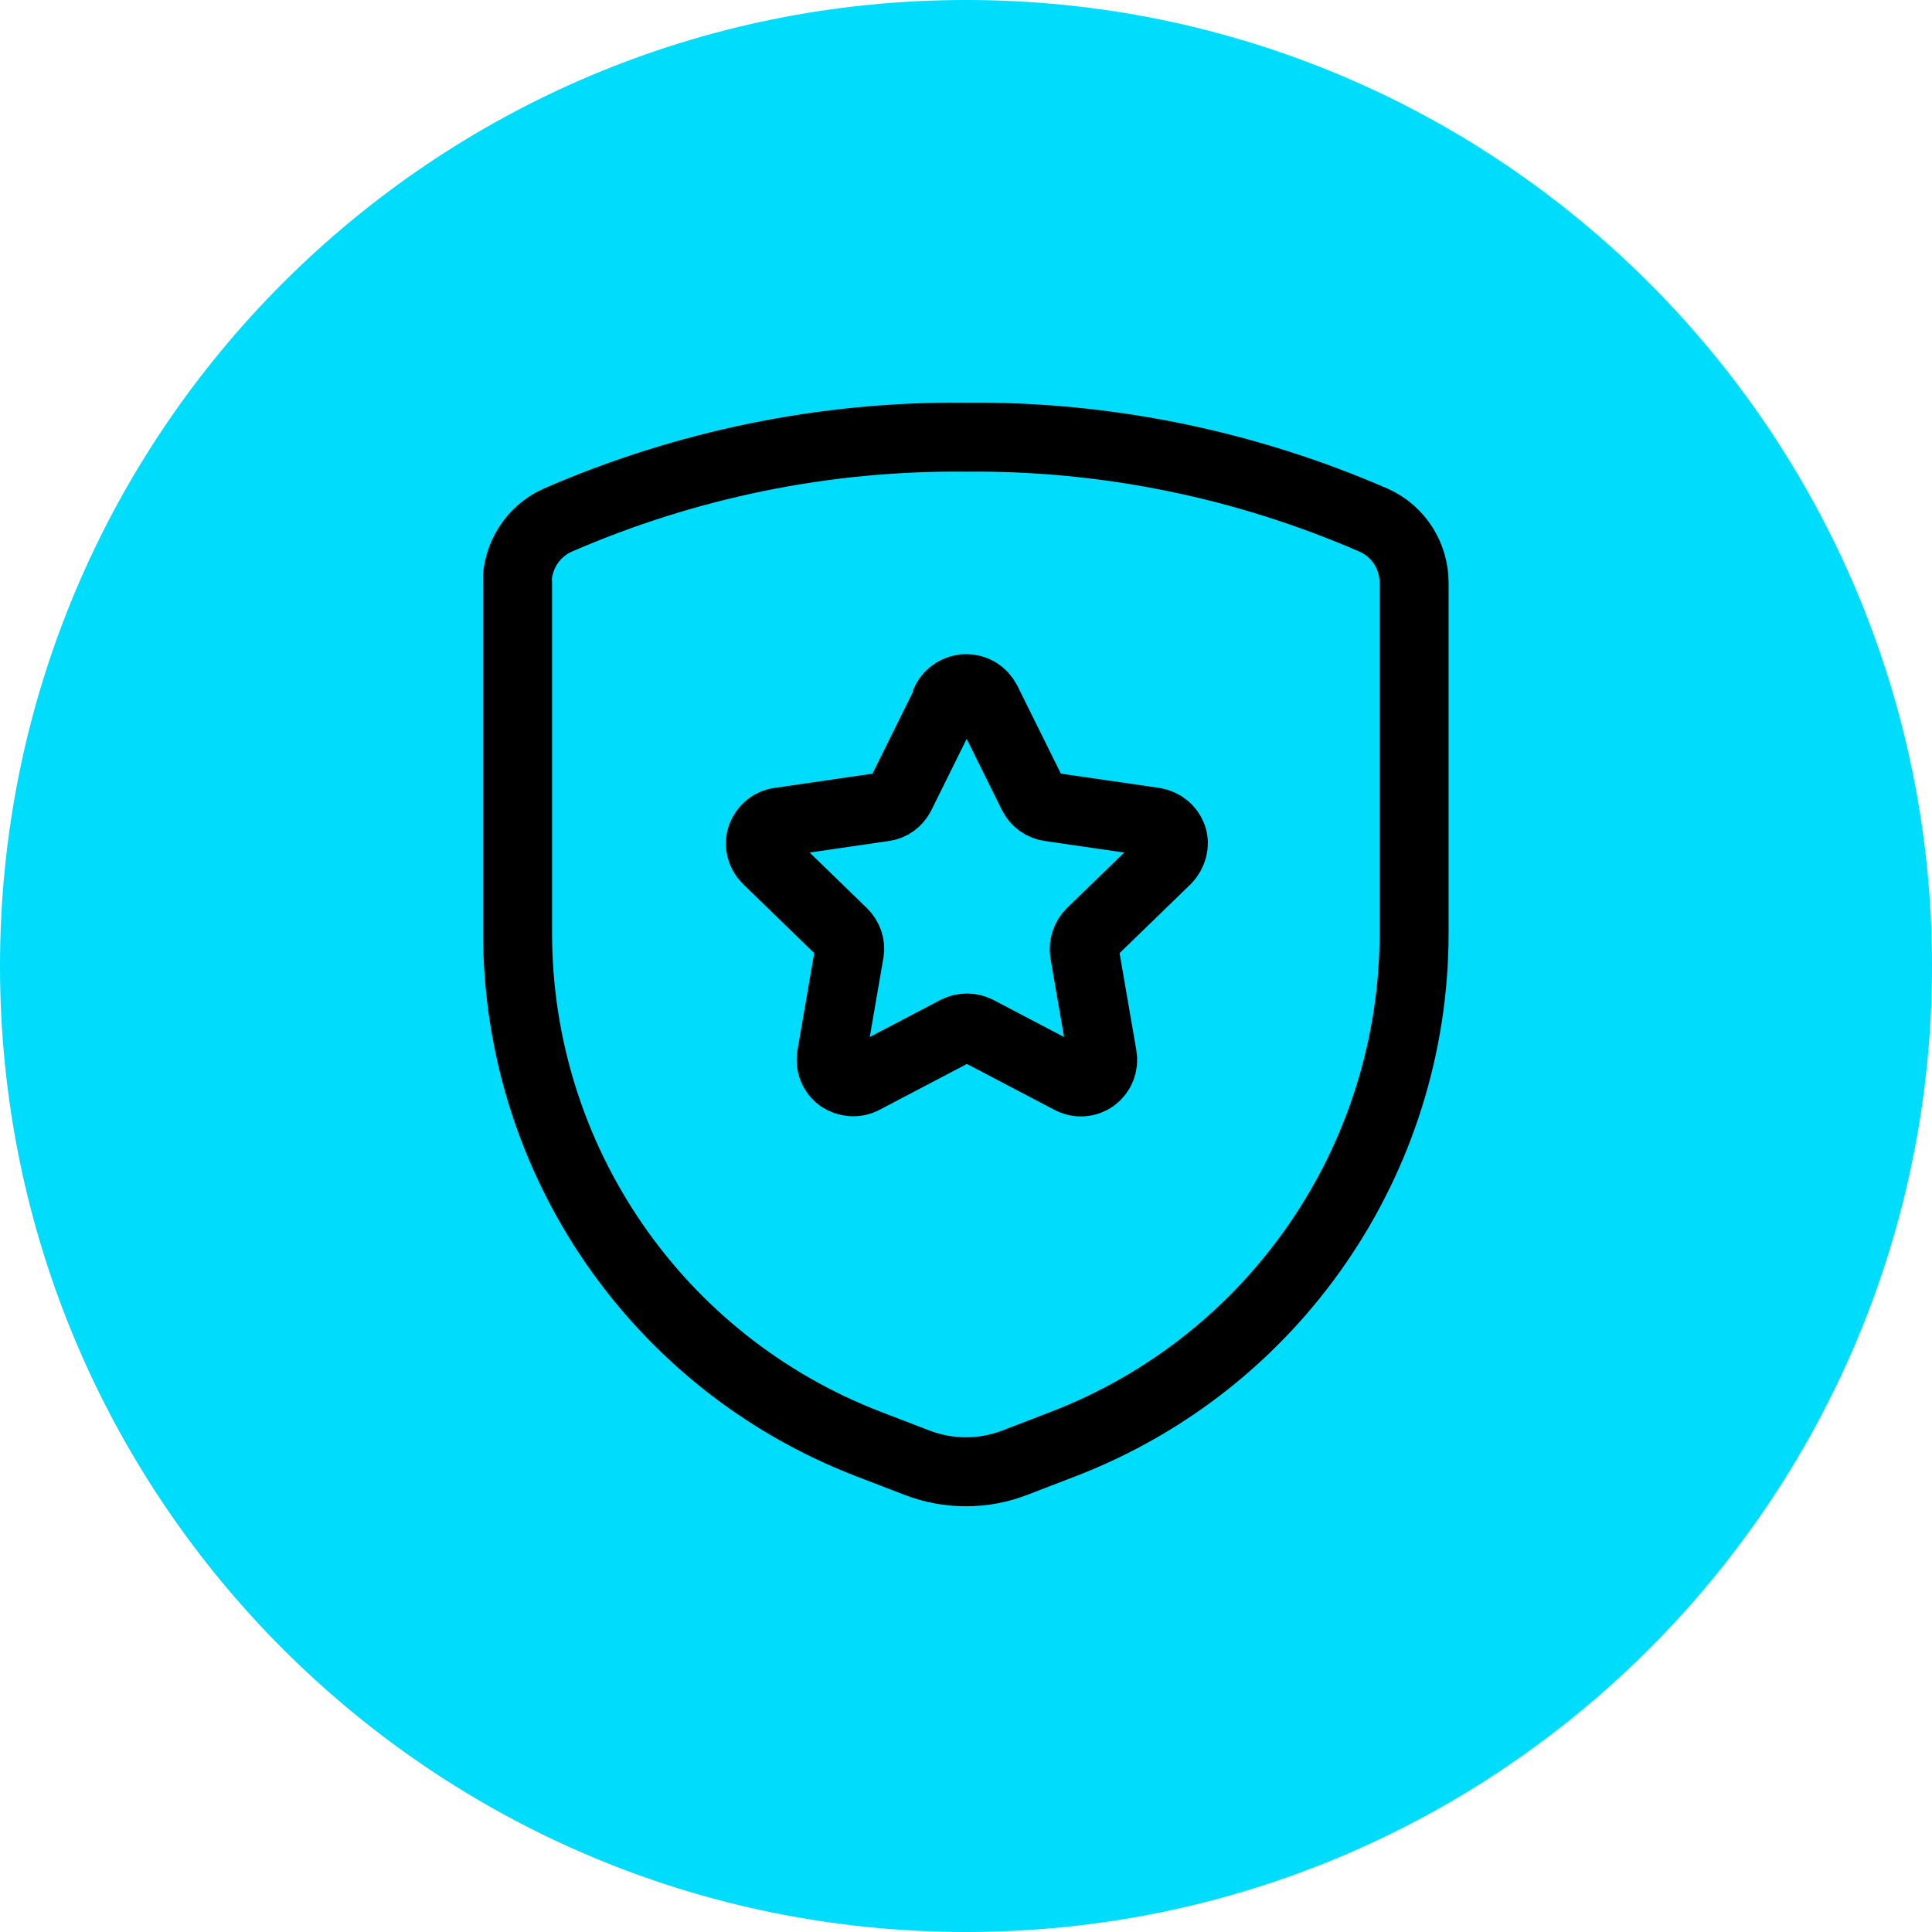
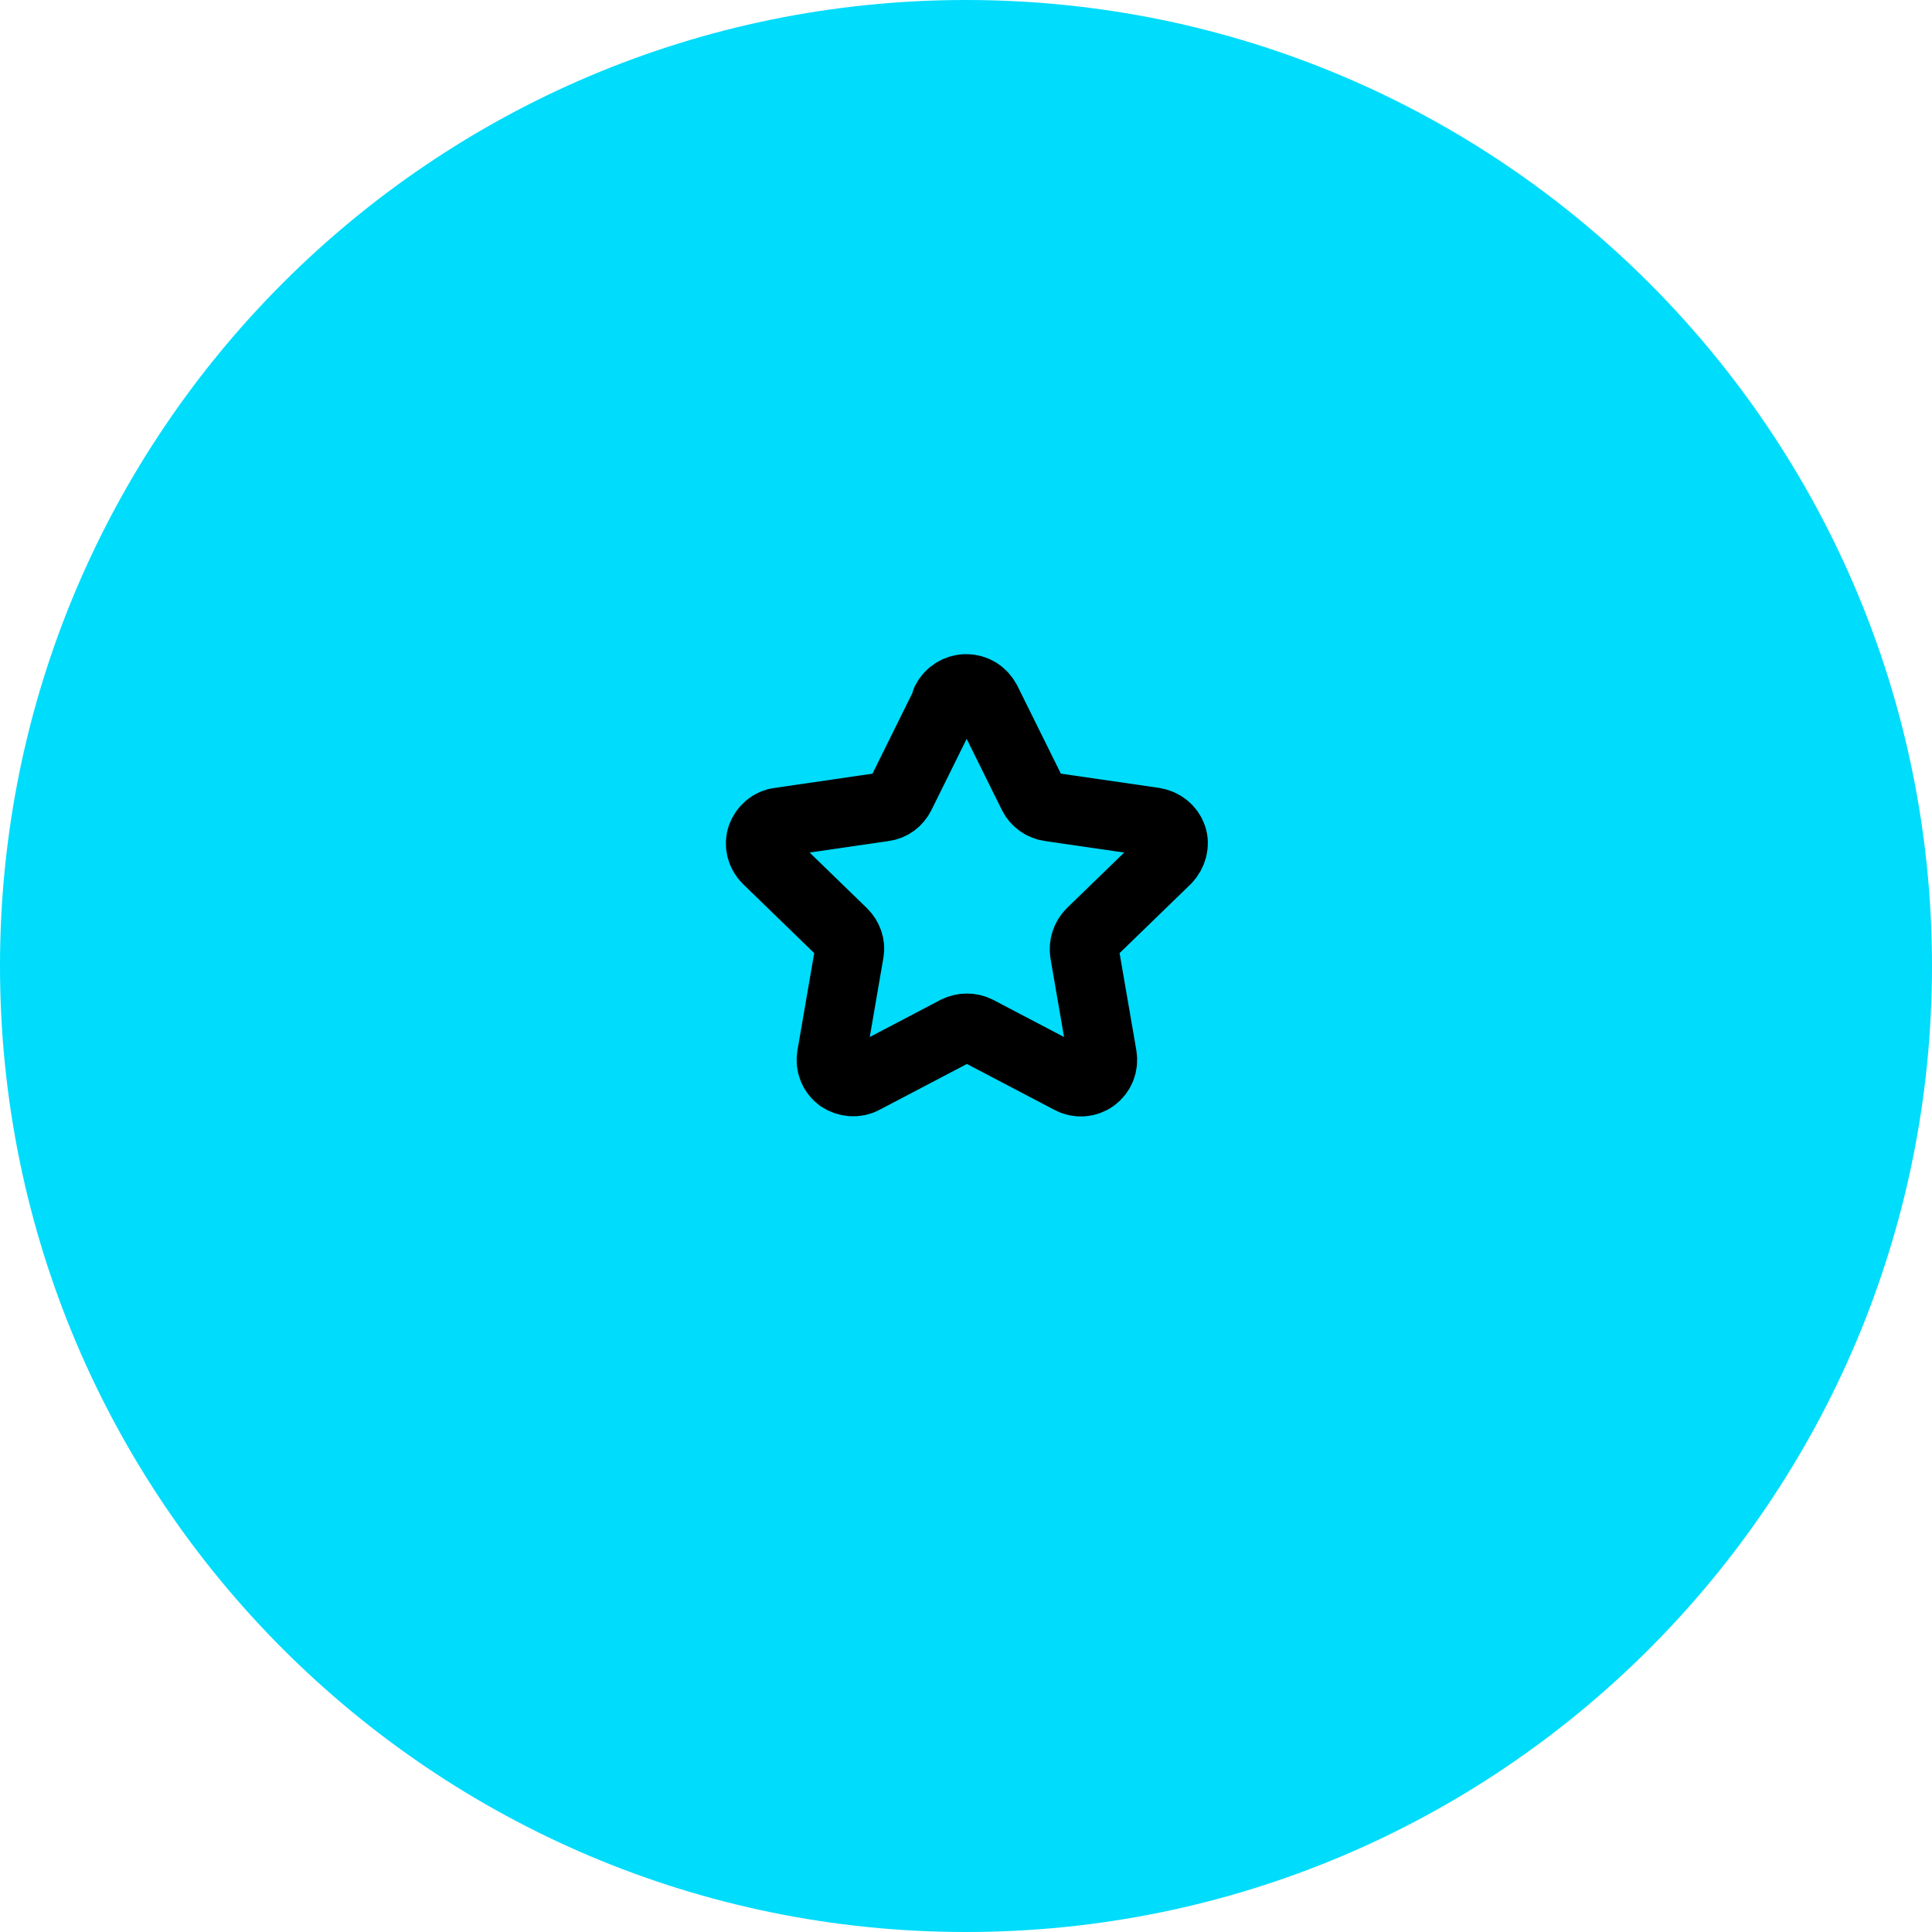
<svg xmlns="http://www.w3.org/2000/svg" width="48" height="48" viewBox="0 0 48 48" fill="none">
  <path d="M48 24C48 37.255 37.255 48 24 48C10.745 48 0 37.255 0 24C0 10.745 10.745 0 24 0C37.255 0 48 10.745 48 24Z" fill="#00DCFB" />
  <g clip-path="url(#clip0_3551_67729)">
-     <path d="M12.859 14.483V23.181C12.859 28.815 16.322 33.855 21.579 35.878L22.768 36.335C23.556 36.643 24.436 36.643 25.225 36.335L26.413 35.878C31.671 33.855 35.133 28.803 35.133 23.181V14.483C35.133 13.809 34.745 13.203 34.139 12.929C30.939 11.535 27.476 10.826 23.991 10.861C20.493 10.826 17.042 11.535 13.842 12.929C13.236 13.203 12.848 13.821 12.848 14.483H12.859Z" stroke="black" stroke-width="1.714" stroke-linecap="round" stroke-linejoin="round" />
    <path d="M23.502 17.418C23.594 17.235 23.788 17.109 24.005 17.109C24.222 17.109 24.405 17.224 24.508 17.418L25.662 19.749C25.742 19.909 25.902 20.024 26.085 20.047L28.679 20.424C28.885 20.458 29.057 20.595 29.125 20.789C29.194 20.984 29.125 21.201 28.988 21.349L27.102 23.178C26.977 23.304 26.919 23.486 26.942 23.658L27.388 26.241C27.422 26.447 27.342 26.652 27.171 26.778C26.999 26.904 26.771 26.915 26.588 26.812L24.279 25.601C24.119 25.521 23.925 25.521 23.765 25.601L21.457 26.812C21.274 26.915 21.045 26.892 20.874 26.778C20.702 26.652 20.622 26.447 20.657 26.241L21.102 23.658C21.137 23.486 21.068 23.304 20.942 23.178L19.057 21.349C18.908 21.201 18.851 20.984 18.919 20.789C18.988 20.595 19.159 20.447 19.365 20.424L21.959 20.047C22.142 20.024 22.291 19.909 22.371 19.749L23.525 17.418H23.502Z" stroke="black" stroke-width="1.714" stroke-linecap="round" stroke-linejoin="round" />
  </g>
  <defs>
    <clipPath id="clip0_3551_67729">
      <rect width="24" height="27.429" fill="white" transform="translate(12 10)" />
    </clipPath>
  </defs>
</svg>